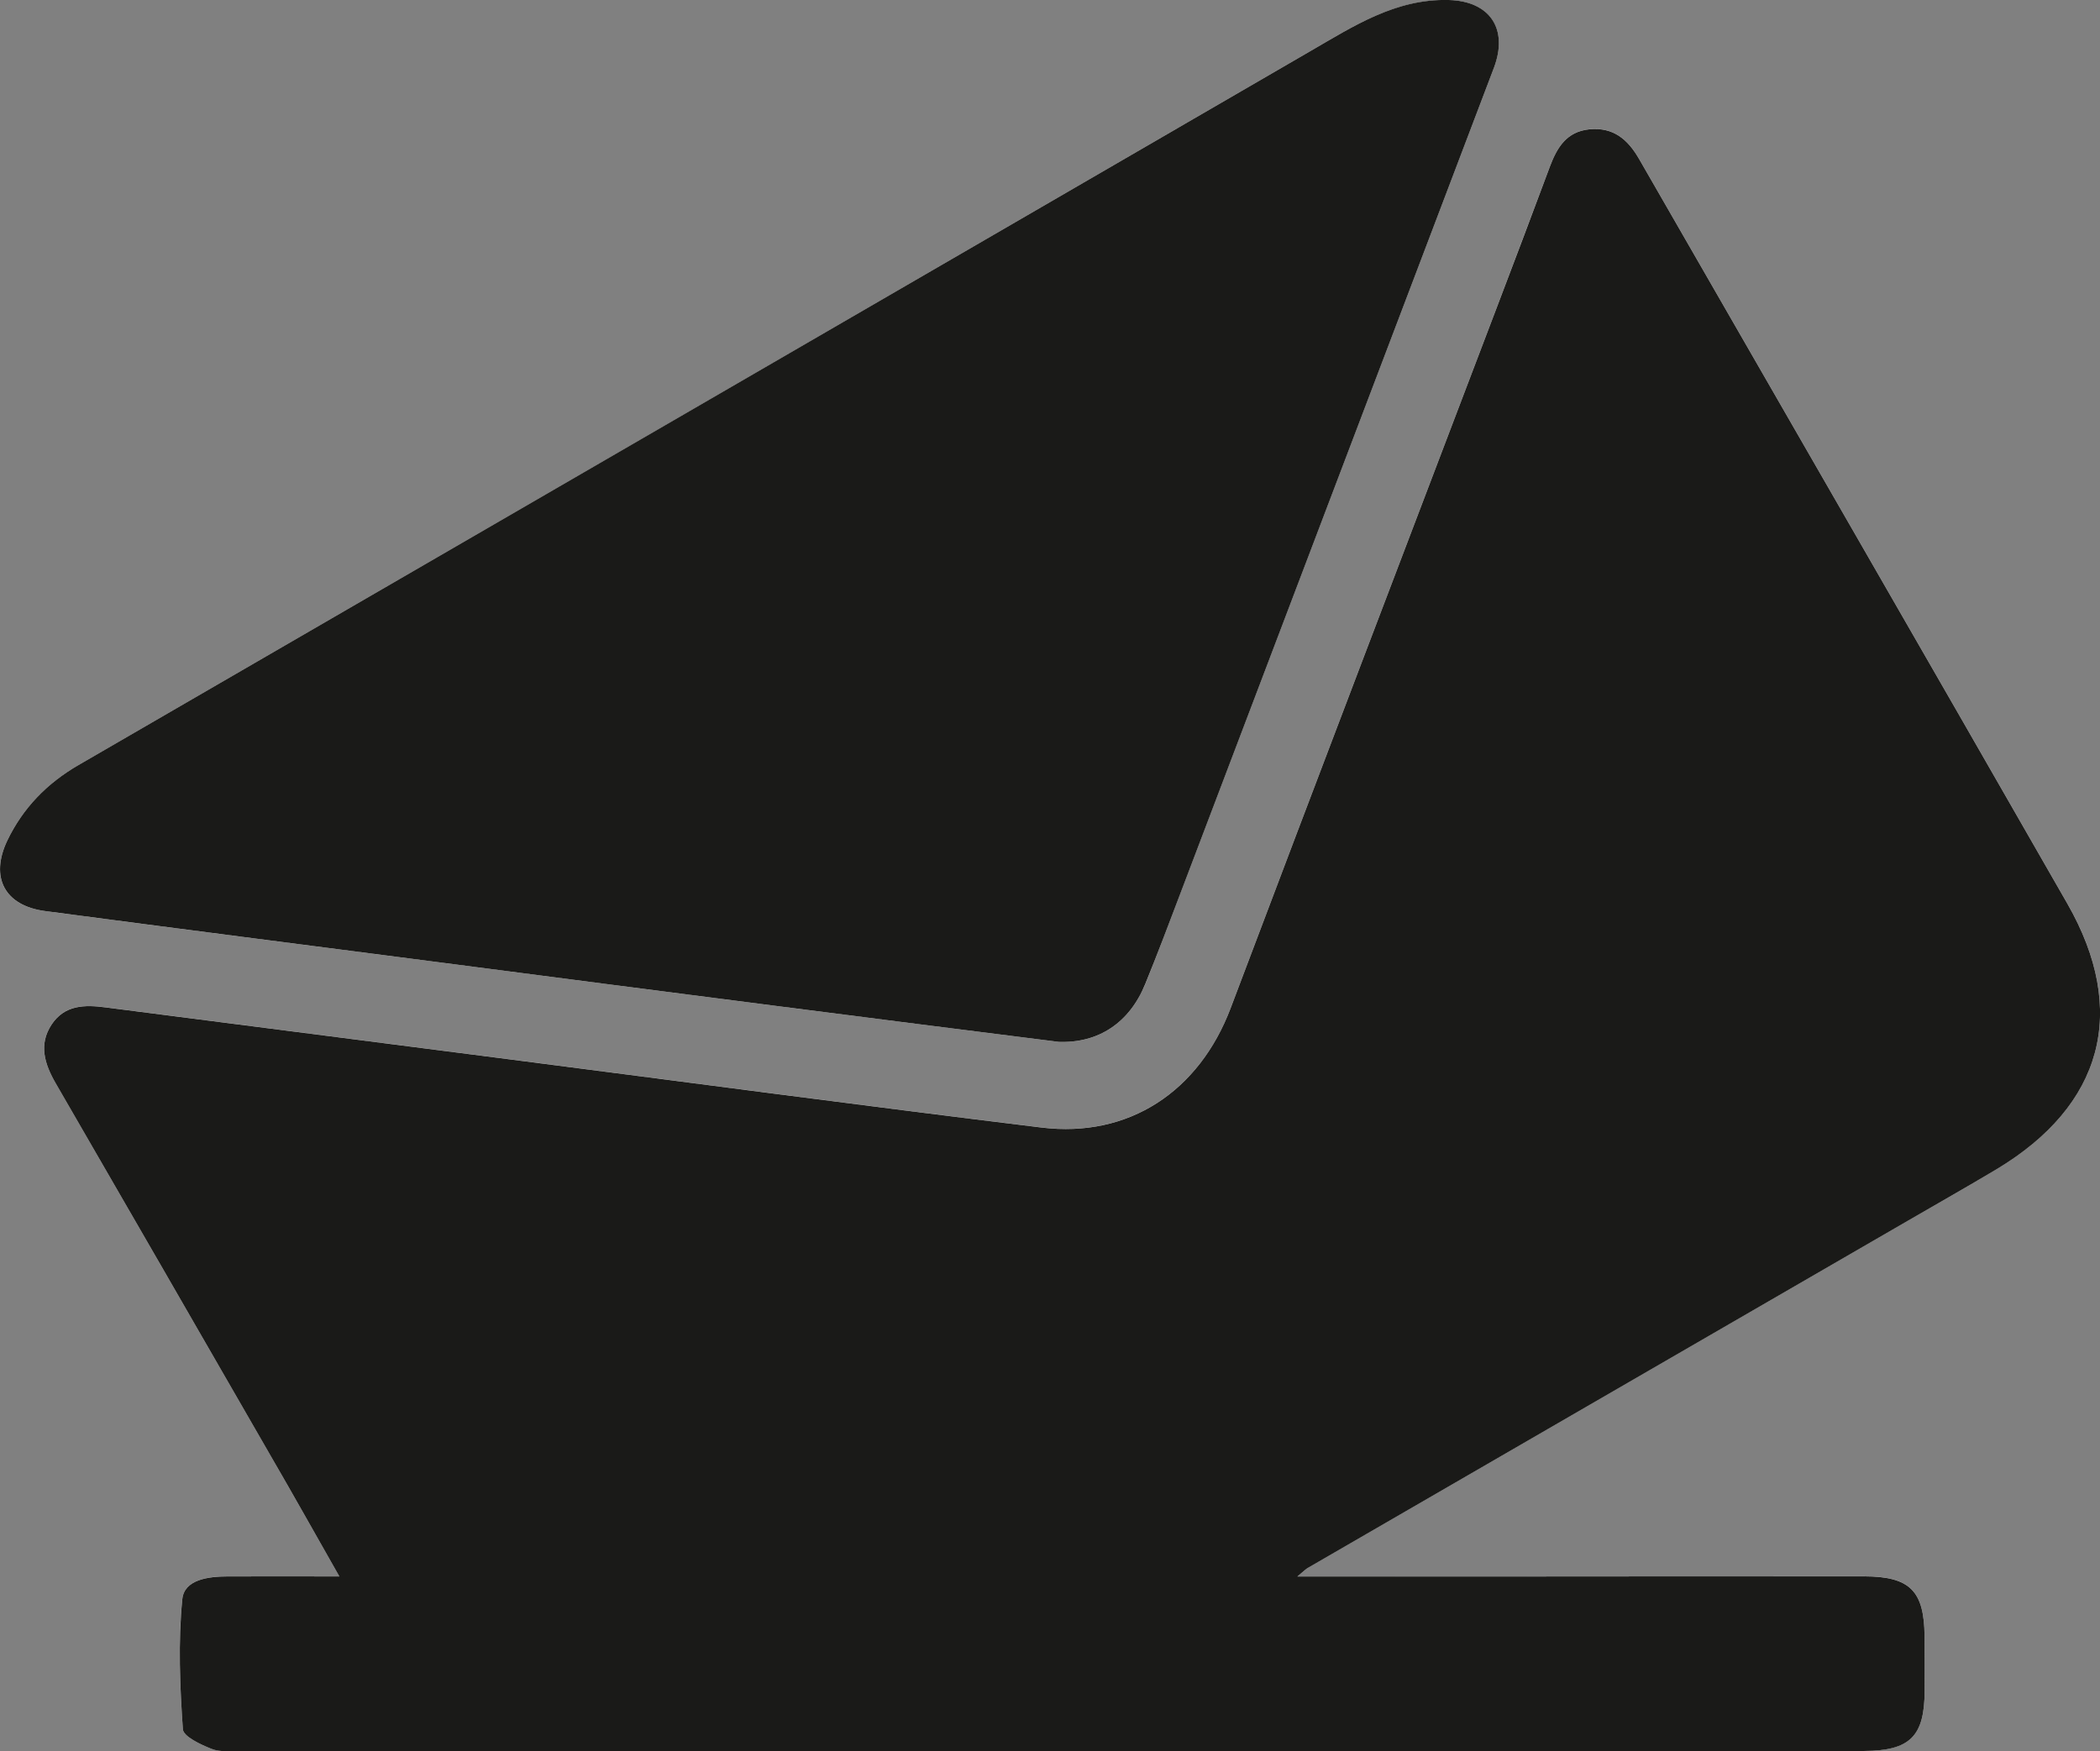
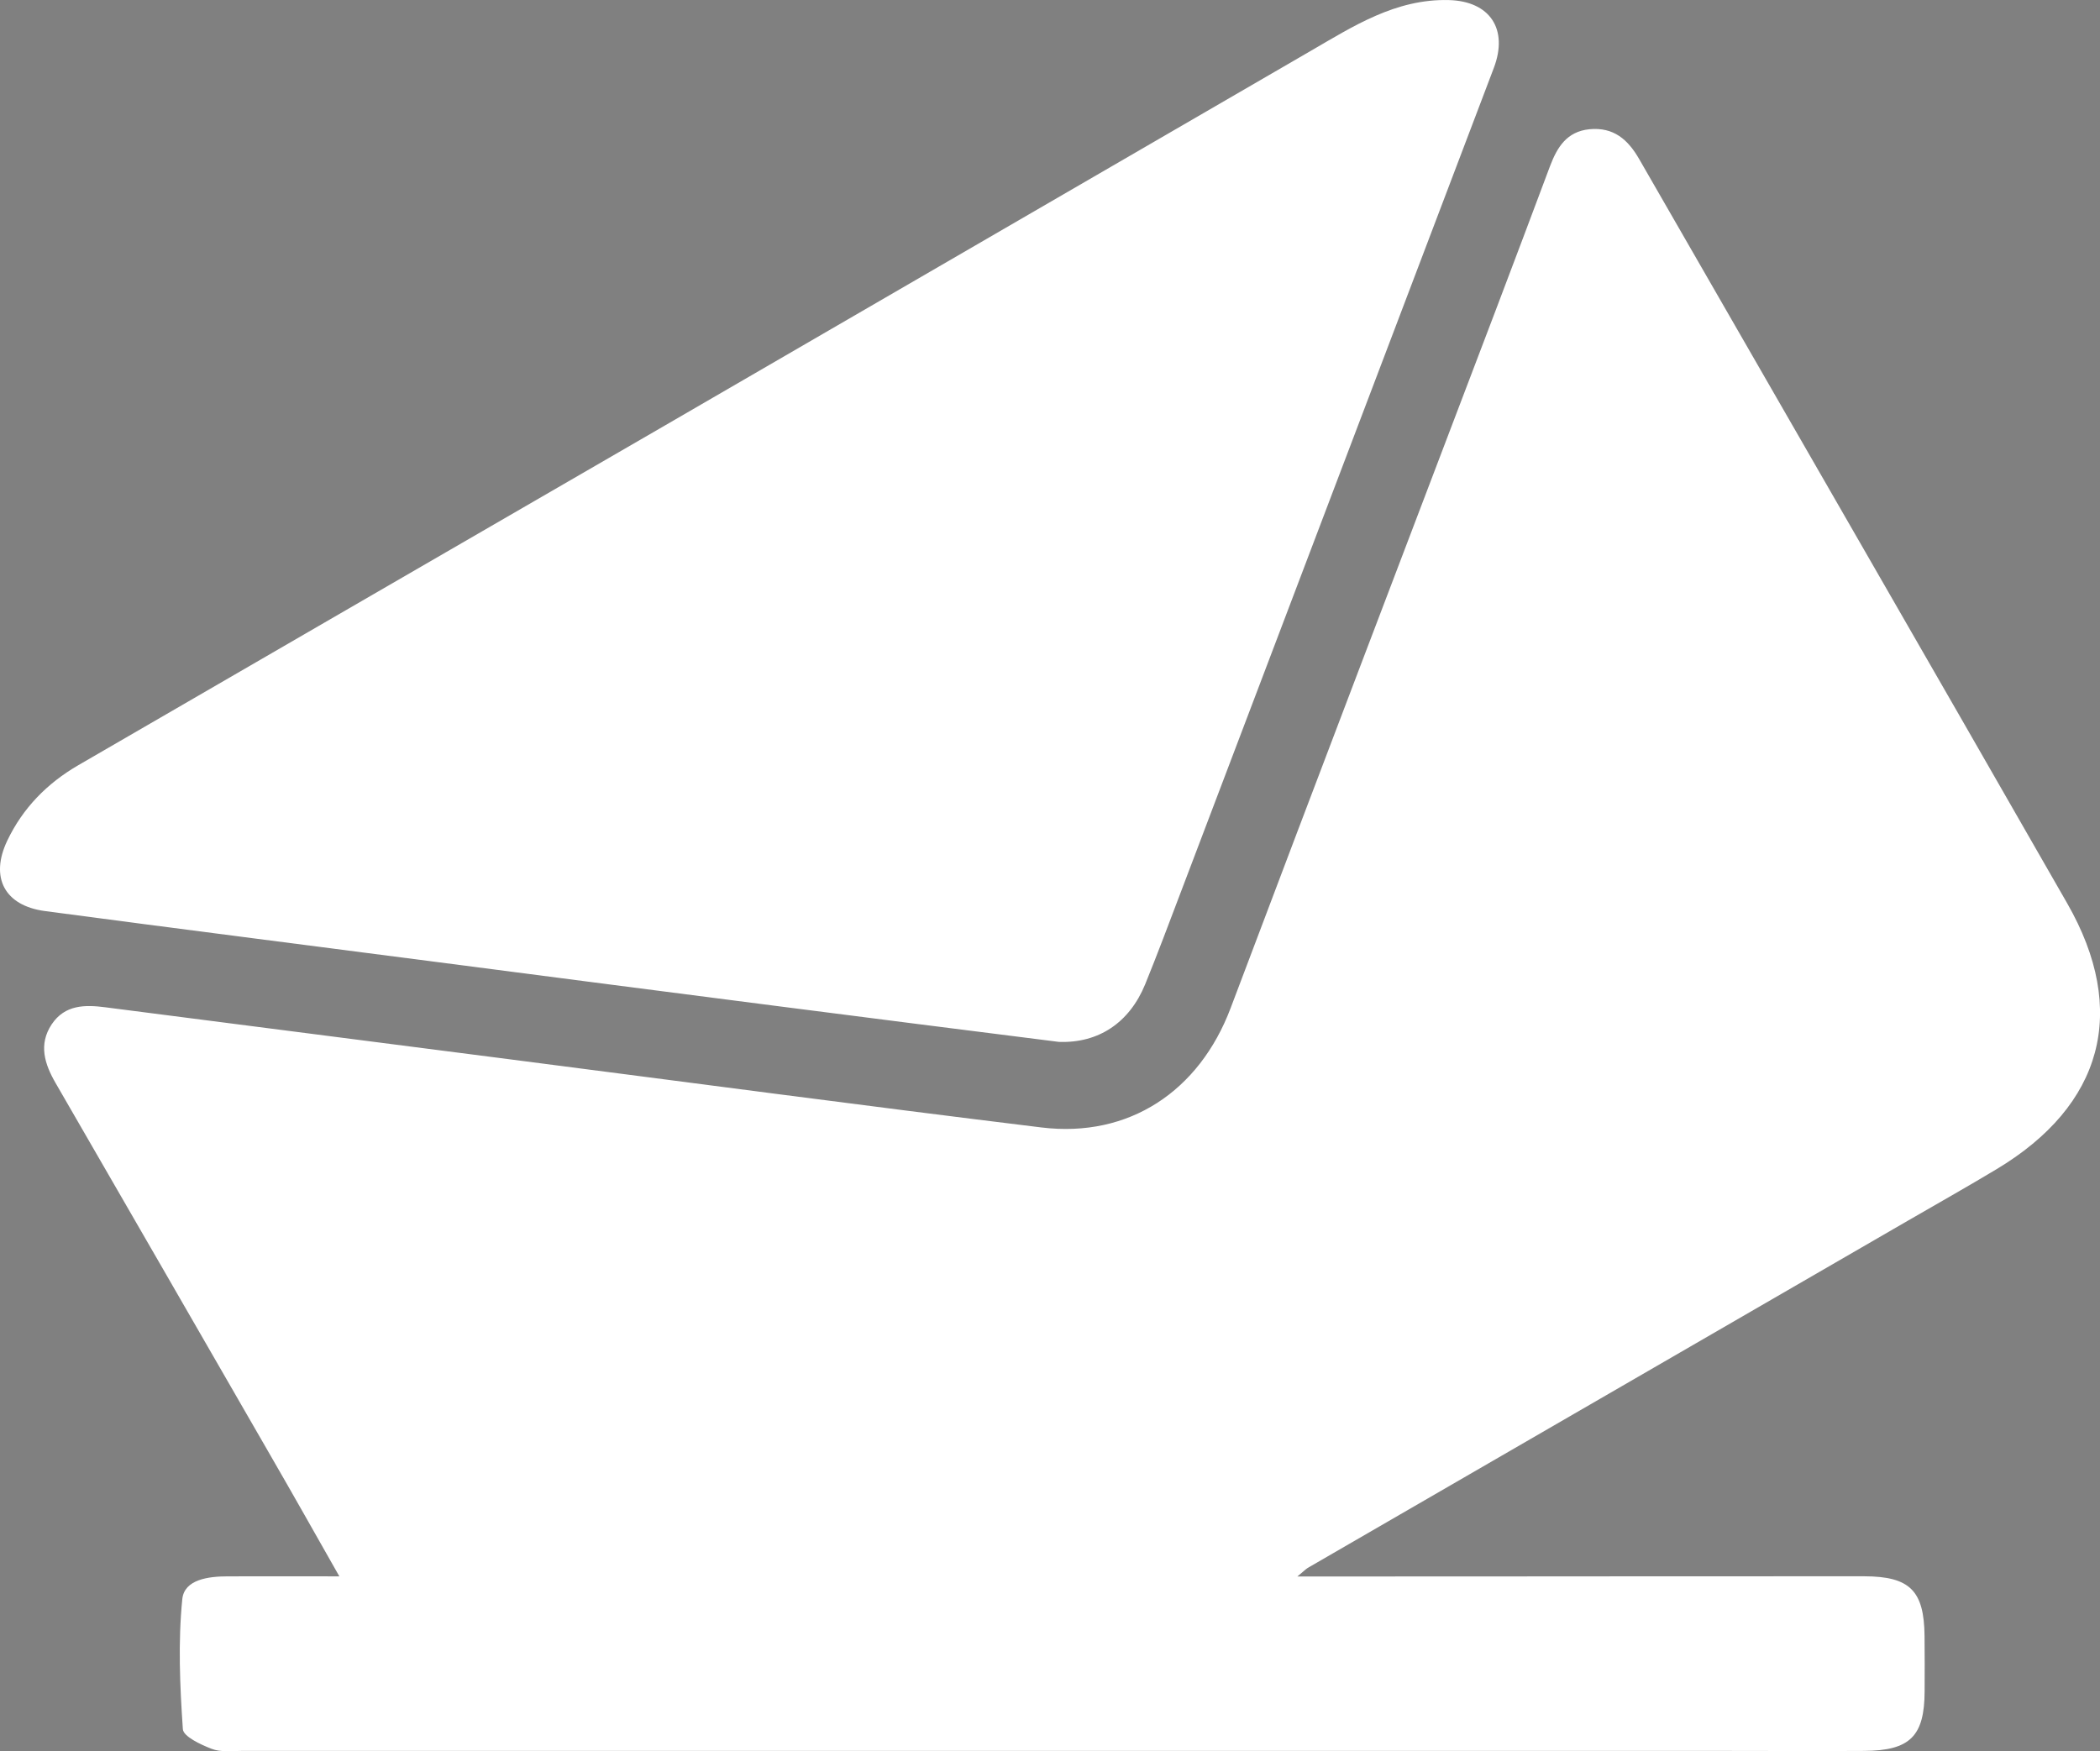
<svg xmlns="http://www.w3.org/2000/svg" version="1.1" id="Ebene_1" x="0px" y="0px" width="29.709px" height="24.781px" viewBox="0 0 29.709 24.781" enable-background="new 0 0 29.709 24.781" xml:space="preserve">
  <rect x="0" y="0" width="29.709" height="24.781" fill="#808080" stroke="none" />
  <path fill="#FFFFFF" d="M14.979,14.743c0.562,0.021,0.999-0.271,1.222-0.815c0.174-0.428,0.335-0.858,0.498-1.288  c1.479-3.893,2.955-7.786,4.434-11.678c0.209-0.55-0.055-0.946-0.637-0.961c-0.753-0.019-1.352,0.371-1.963,0.725  c-3.053,1.77-6.104,3.541-9.156,5.312C6.621,7.635,3.862,9.23,1.106,10.829c-0.439,0.255-0.783,0.605-1.003,1.066  c-0.248,0.52-0.04,0.921,0.534,0.997c1.861,0.248,3.722,0.484,5.582,0.726c1.592,0.206,3.183,0.415,4.774,0.618  C12.329,14.409,13.663,14.576,14.979,14.743 M18.354,22.308c0.109-0.092,0.125-0.108,0.146-0.121  c2.828-1.637,5.658-3.274,8.488-4.912c0.419-0.242,0.84-0.48,1.255-0.729c1.508-0.904,1.873-2.242,1.003-3.762  c-2.012-3.513-4.036-7.019-6.054-10.529c-0.16-0.28-0.364-0.46-0.708-0.426c-0.32,0.033-0.455,0.256-0.556,0.523  c-0.256,0.686-0.515,1.37-0.774,2.054c-1.249,3.286-2.503,6.57-3.745,9.861c-0.444,1.174-1.436,1.838-2.675,1.687  c-2.519-0.308-5.033-0.644-7.55-0.968c-1.897-0.244-3.793-0.489-5.69-0.732c-0.29-0.038-0.576-0.039-0.763,0.241  c-0.188,0.284-0.101,0.56,0.056,0.831c1.016,1.757,2.029,3.515,3.043,5.275c0.315,0.545,0.625,1.096,0.971,1.705  c-0.573,0-1.077-0.002-1.58,0c-0.271,0-0.614,0.043-0.642,0.323c-0.061,0.606-0.034,1.228,0.008,1.839  c0.007,0.104,0.252,0.219,0.406,0.278c0.125,0.05,0.279,0.03,0.421,0.03c7.015,0,14.03,0,21.046,0c0.638,0,1.275,0.004,1.913,0  c0.648-0.004,0.853-0.207,0.855-0.844c0.001-0.262,0.002-0.521-0.001-0.781c-0.006-0.641-0.206-0.844-0.852-0.846  c-1.737-0.002-3.474,0.002-5.208,0.002C20.261,22.308,19.356,22.308,18.354,22.308" />
-   <path fill="#1A1A18" d="M18.354,22.308c1.003,0,1.907,0,2.813,0c1.734,0,3.471-0.004,5.208-0.002  c0.646,0.002,0.846,0.205,0.852,0.846c0.003,0.261,0.002,0.52,0.001,0.781c-0.003,0.637-0.207,0.84-0.855,0.844  c-0.638,0.004-1.275,0-1.913,0c-7.016,0-14.031,0-21.046,0c-0.142,0-0.296,0.02-0.421-0.03c-0.154-0.06-0.399-0.175-0.406-0.278  c-0.042-0.611-0.068-1.232-0.008-1.839c0.027-0.28,0.37-0.323,0.642-0.323c0.503-0.002,1.007,0,1.58,0  c-0.346-0.609-0.655-1.16-0.971-1.705c-1.014-1.761-2.027-3.519-3.043-5.275c-0.156-0.271-0.244-0.547-0.056-0.831  c0.187-0.28,0.473-0.279,0.763-0.241c1.897,0.243,3.793,0.488,5.69,0.732c2.517,0.324,5.031,0.66,7.55,0.968  c1.239,0.151,2.23-0.513,2.675-1.687c1.242-3.291,2.496-6.575,3.745-9.861c0.26-0.684,0.519-1.368,0.774-2.054  c0.101-0.267,0.235-0.49,0.556-0.523c0.344-0.034,0.548,0.146,0.708,0.426c2.018,3.51,4.042,7.016,6.054,10.529  c0.87,1.52,0.505,2.857-1.003,3.762c-0.415,0.248-0.836,0.486-1.255,0.729c-2.83,1.638-5.66,3.275-8.488,4.912  C18.479,22.2,18.463,22.216,18.354,22.308" />
-   <path fill="#1A1A18" d="M14.979,14.743c-1.316-0.167-2.651-0.334-3.985-0.507c-1.591-0.203-3.183-0.412-4.774-0.618  c-1.86-0.242-3.722-0.479-5.581-0.726c-0.575-0.076-0.783-0.477-0.536-0.997c0.221-0.462,0.563-0.811,1.004-1.067  C3.862,9.23,6.62,7.635,9.376,6.037c3.054-1.769,6.104-3.541,9.157-5.311C19.145,0.372,19.743-0.02,20.495,0  c0.583,0.015,0.848,0.41,0.639,0.961C19.655,4.854,18.178,8.747,16.7,12.64c-0.163,0.43-0.325,0.86-0.499,1.286  C15.979,14.472,15.541,14.763,14.979,14.743" />
</svg>